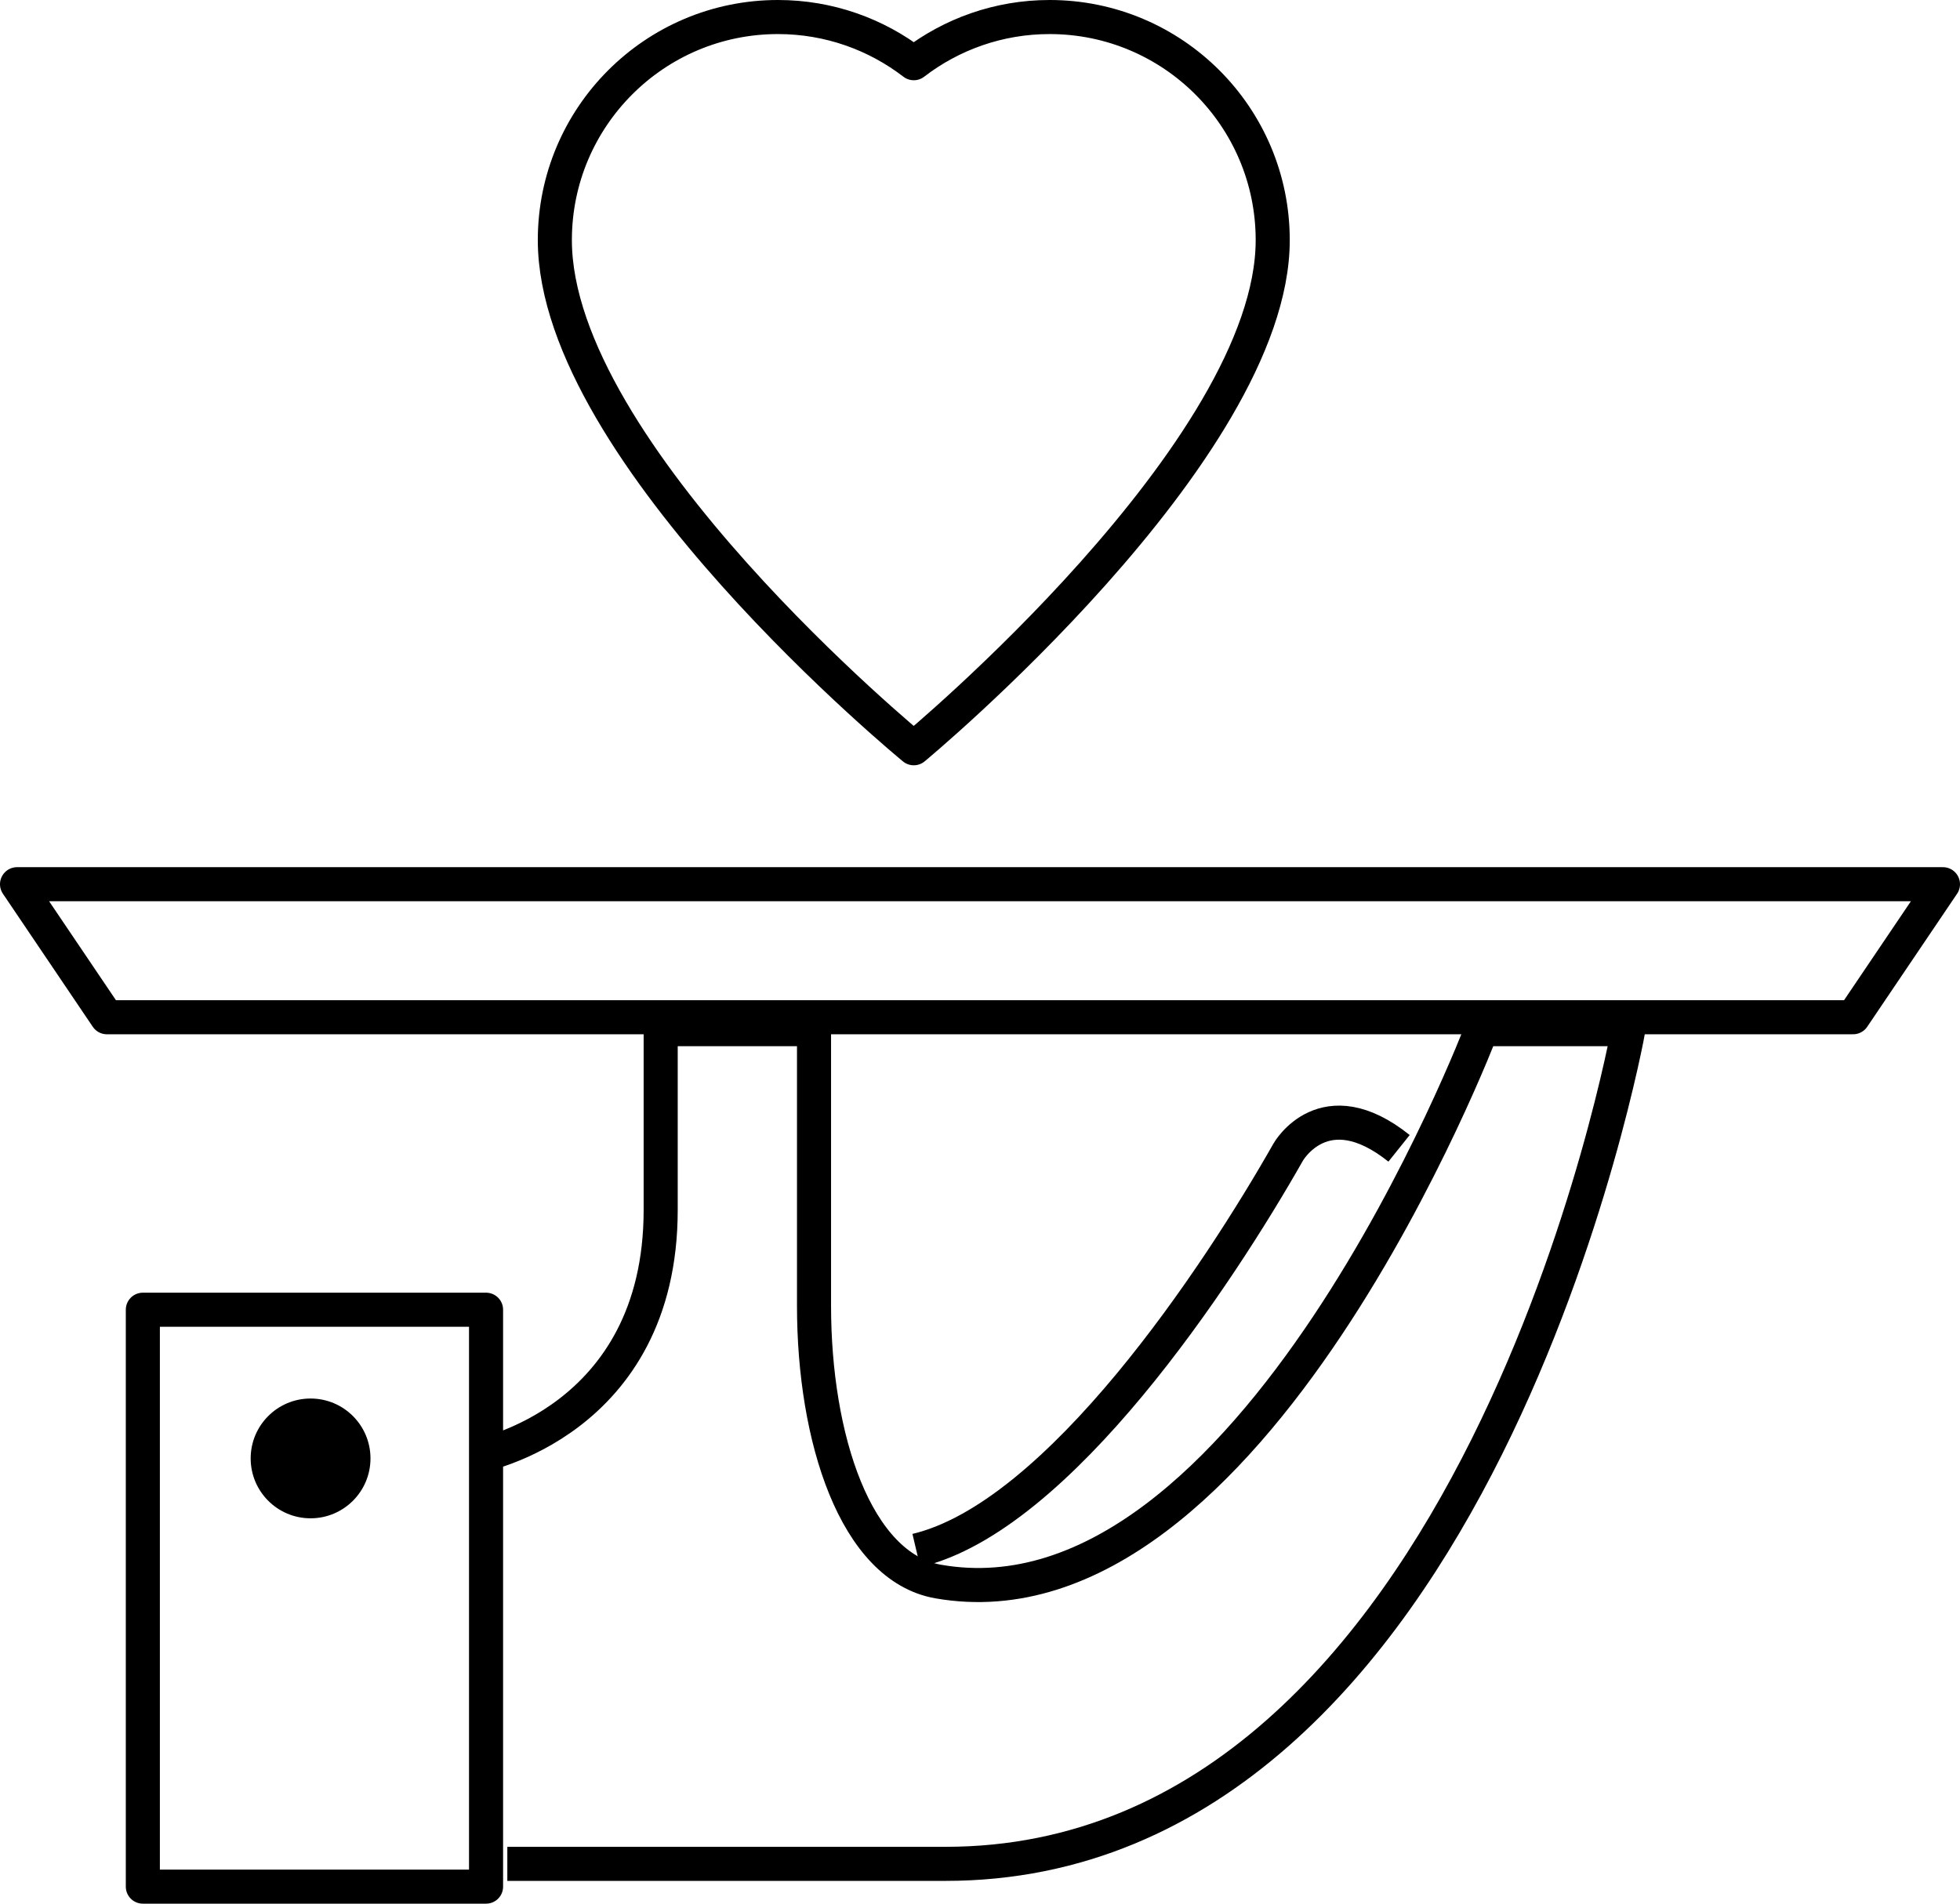
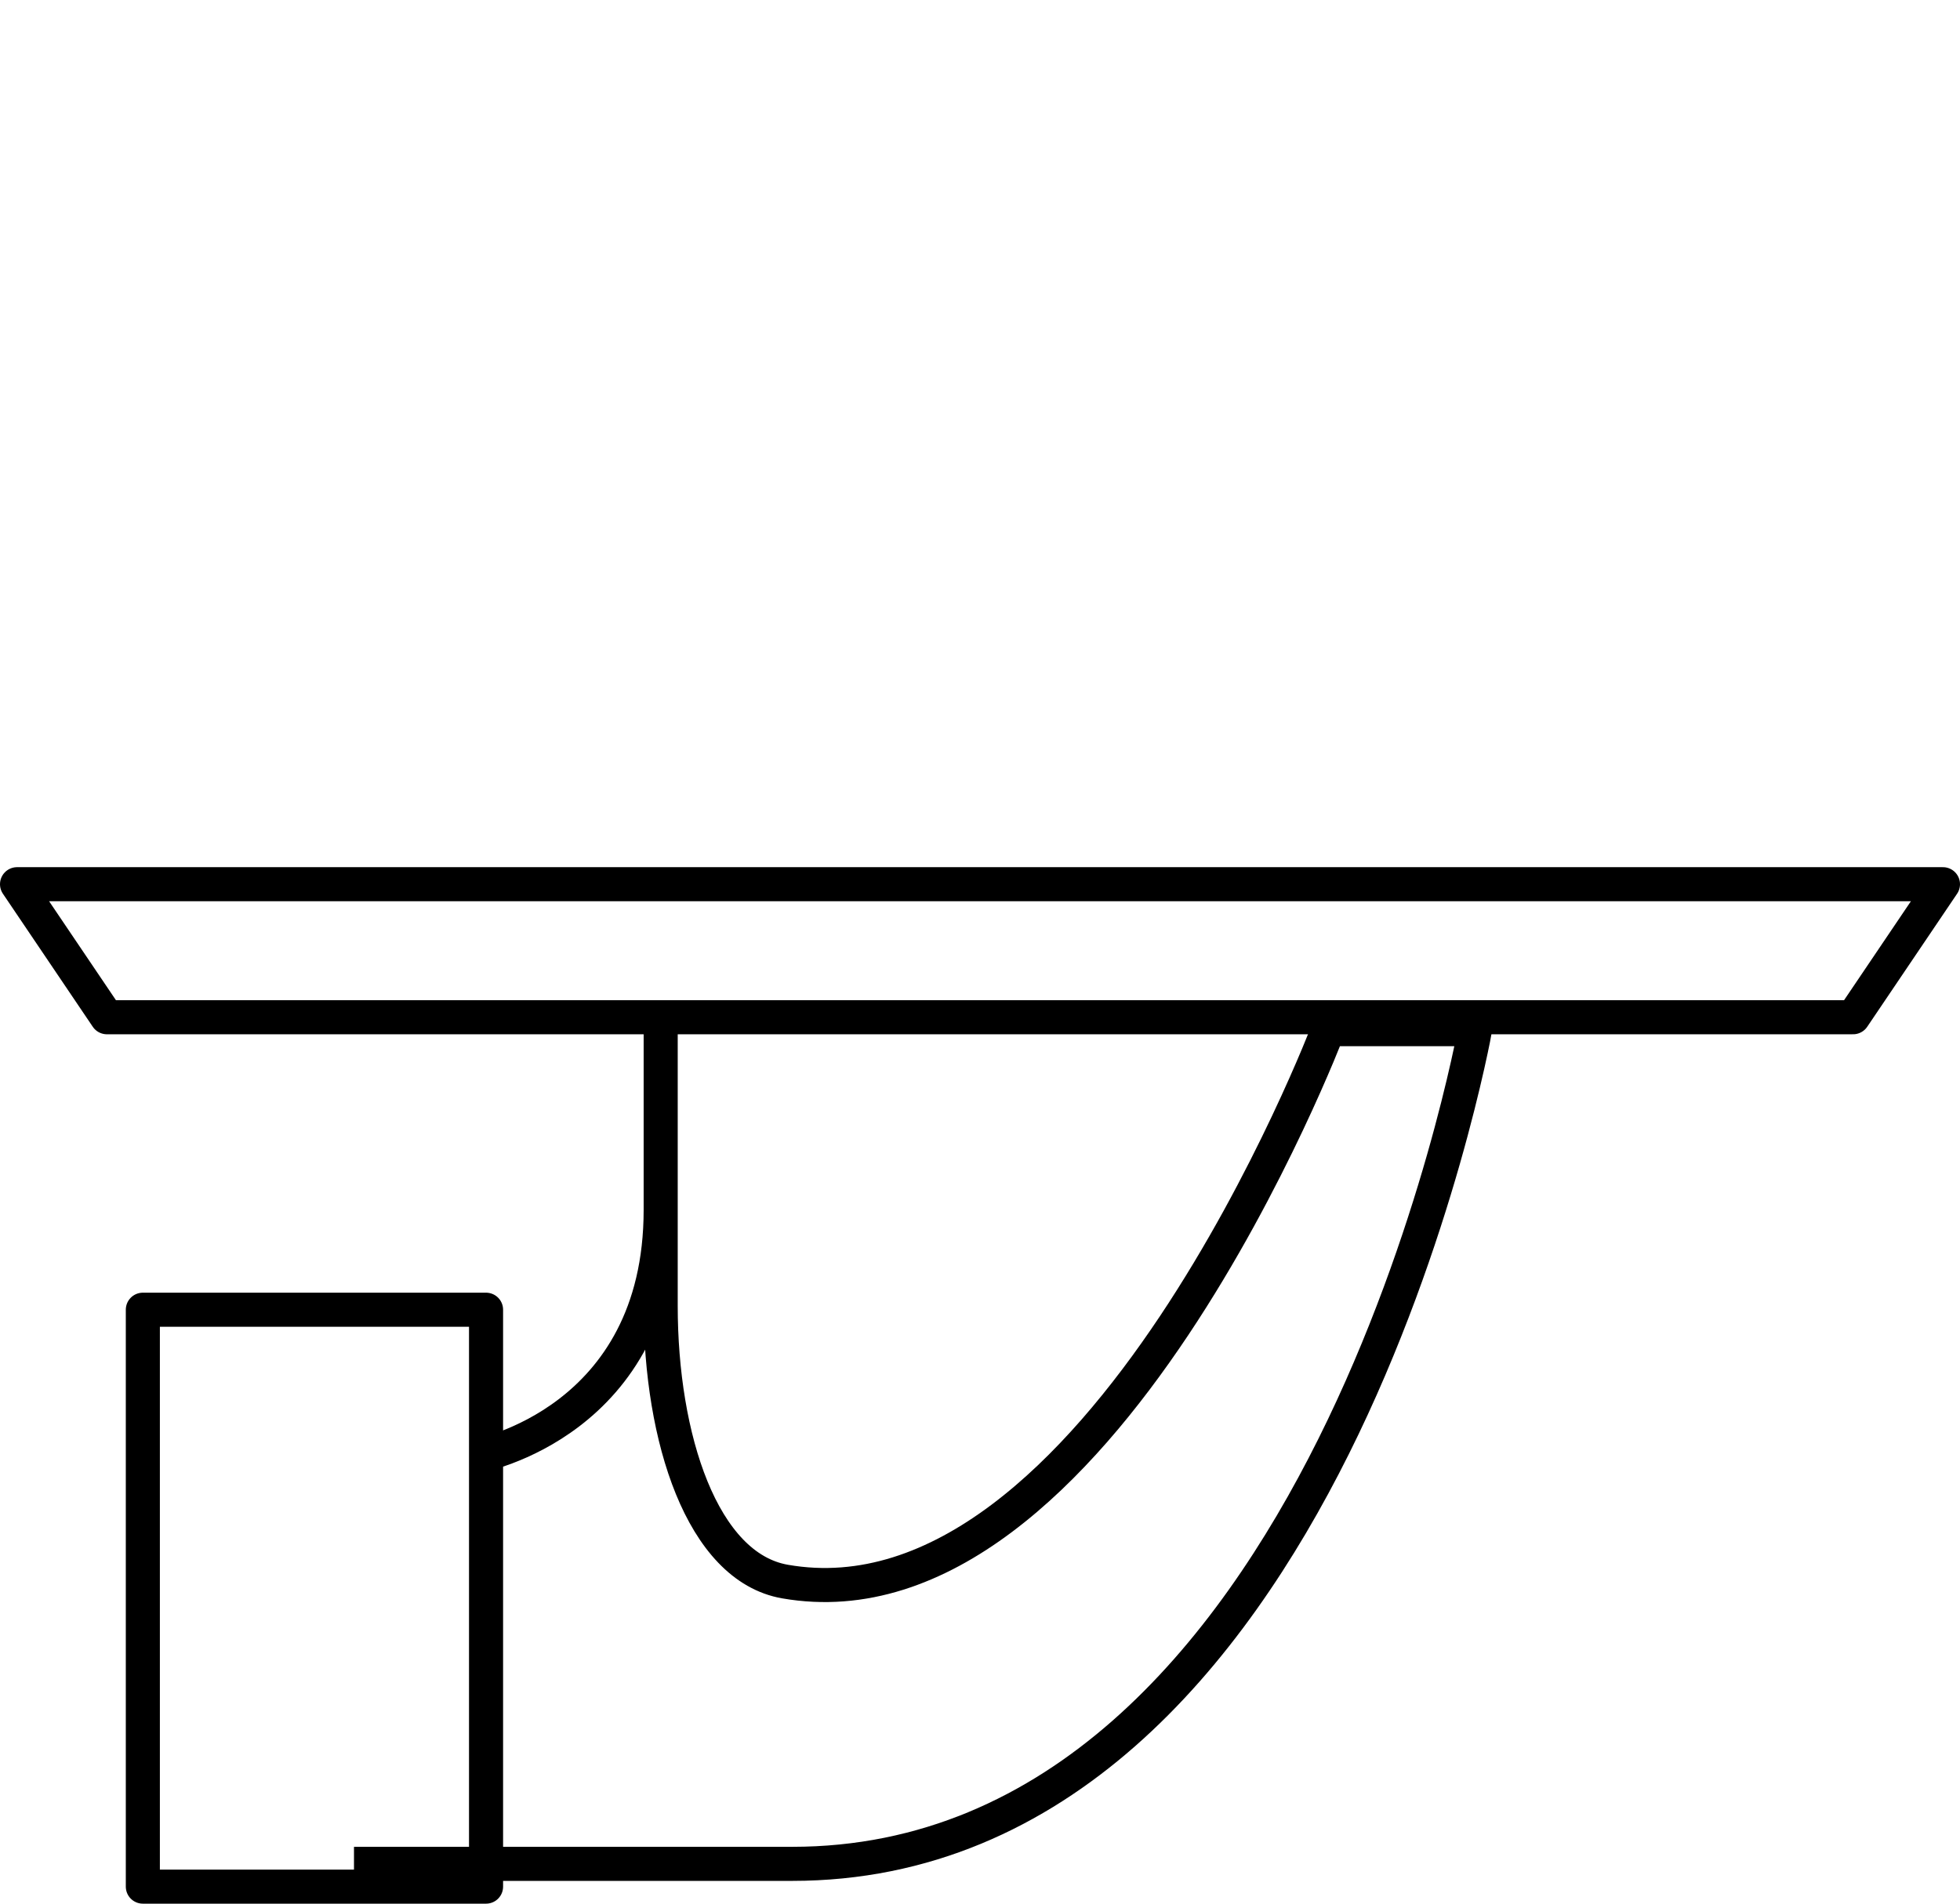
<svg xmlns="http://www.w3.org/2000/svg" version="1.1" id="Layer_1" x="0px" y="0px" width="115.04px" height="111.753px" viewBox="0 0 115.04 111.753" enable-background="new 0 0 115.04 111.753" xml:space="preserve">
  <g>
    <rect x="8.384" y="76.886" fill="none" stroke="#000000" stroke-width="2" stroke-linejoin="round" stroke-miterlimit="10" width="20.144" height="33.867" />
-     <circle cx="18.229" cy="85.615" r="3.516" />
-     <path fill="none" stroke="#000000" stroke-width="2" stroke-miterlimit="10" d="M28.037,85.472c0,0,10.741-1.968,10.741-14.449   c0-10.021,0-10.607,0-10.607h9c0,0,0,11.499,0,16.246c0,7.734,2.42,15.33,7.295,16.182c18.36,3.207,31.894-32.428,31.894-32.428   h8.613c0,0-8.789,49-40.083,49c-14.591,0-25.72,0-25.72,0" />
-     <path fill="none" stroke="#000000" stroke-width="2" stroke-miterlimit="10" d="M82.116,67.412   c-4.396-3.516-6.506,0.221-6.506,0.221c-4.087,7.207-13.453,21.41-21.826,23.387" />
+     <path fill="none" stroke="#000000" stroke-width="2" stroke-miterlimit="10" d="M28.037,85.472c0,0,10.741-1.968,10.741-14.449   c0-10.021,0-10.607,0-10.607c0,0,0,11.499,0,16.246c0,7.734,2.42,15.33,7.295,16.182c18.36,3.207,31.894-32.428,31.894-32.428   h8.613c0,0-8.789,49-40.083,49c-14.591,0-25.72,0-25.72,0" />
    <polygon fill="none" stroke="#000000" stroke-width="2" stroke-linecap="round" stroke-linejoin="round" stroke-miterlimit="10" points="   114.04,51.907 1,51.907 6.274,59.716 108.766,59.716  " />
-     <path fill="none" stroke="#000000" stroke-width="2" stroke-linecap="round" stroke-linejoin="round" stroke-miterlimit="10" d="   M61.606,1c-3.001,0-5.765,1.013-7.973,2.711C51.424,2.013,48.661,1,45.66,1c-7.232,0-13.094,5.863-13.094,13.095   c0,12.541,21.067,29.831,21.067,29.831s21.068-17.452,21.068-29.831C74.701,6.863,68.838,1,61.606,1z" />
  </g>
</svg>